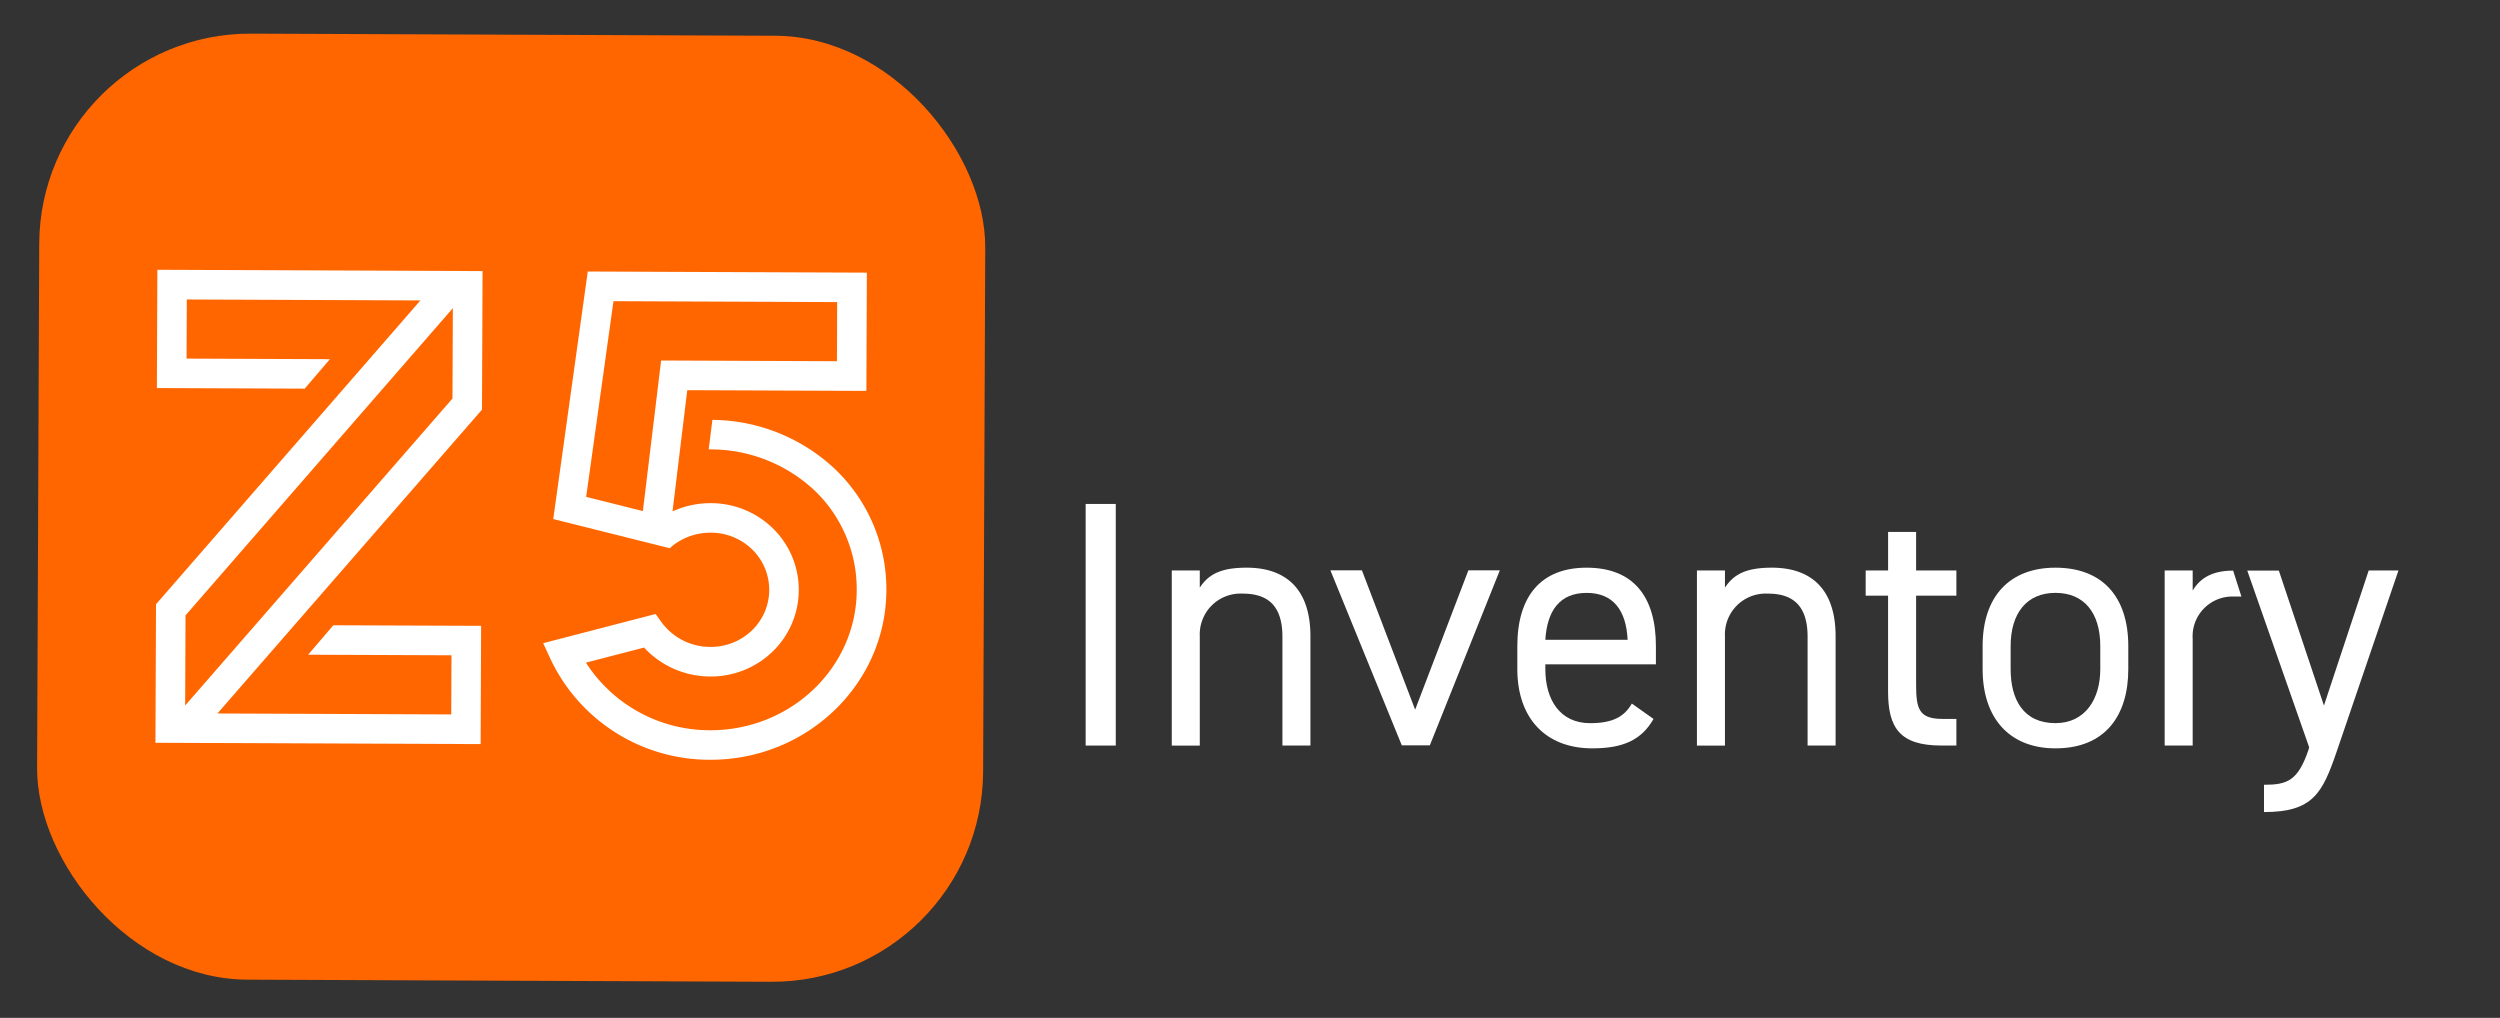
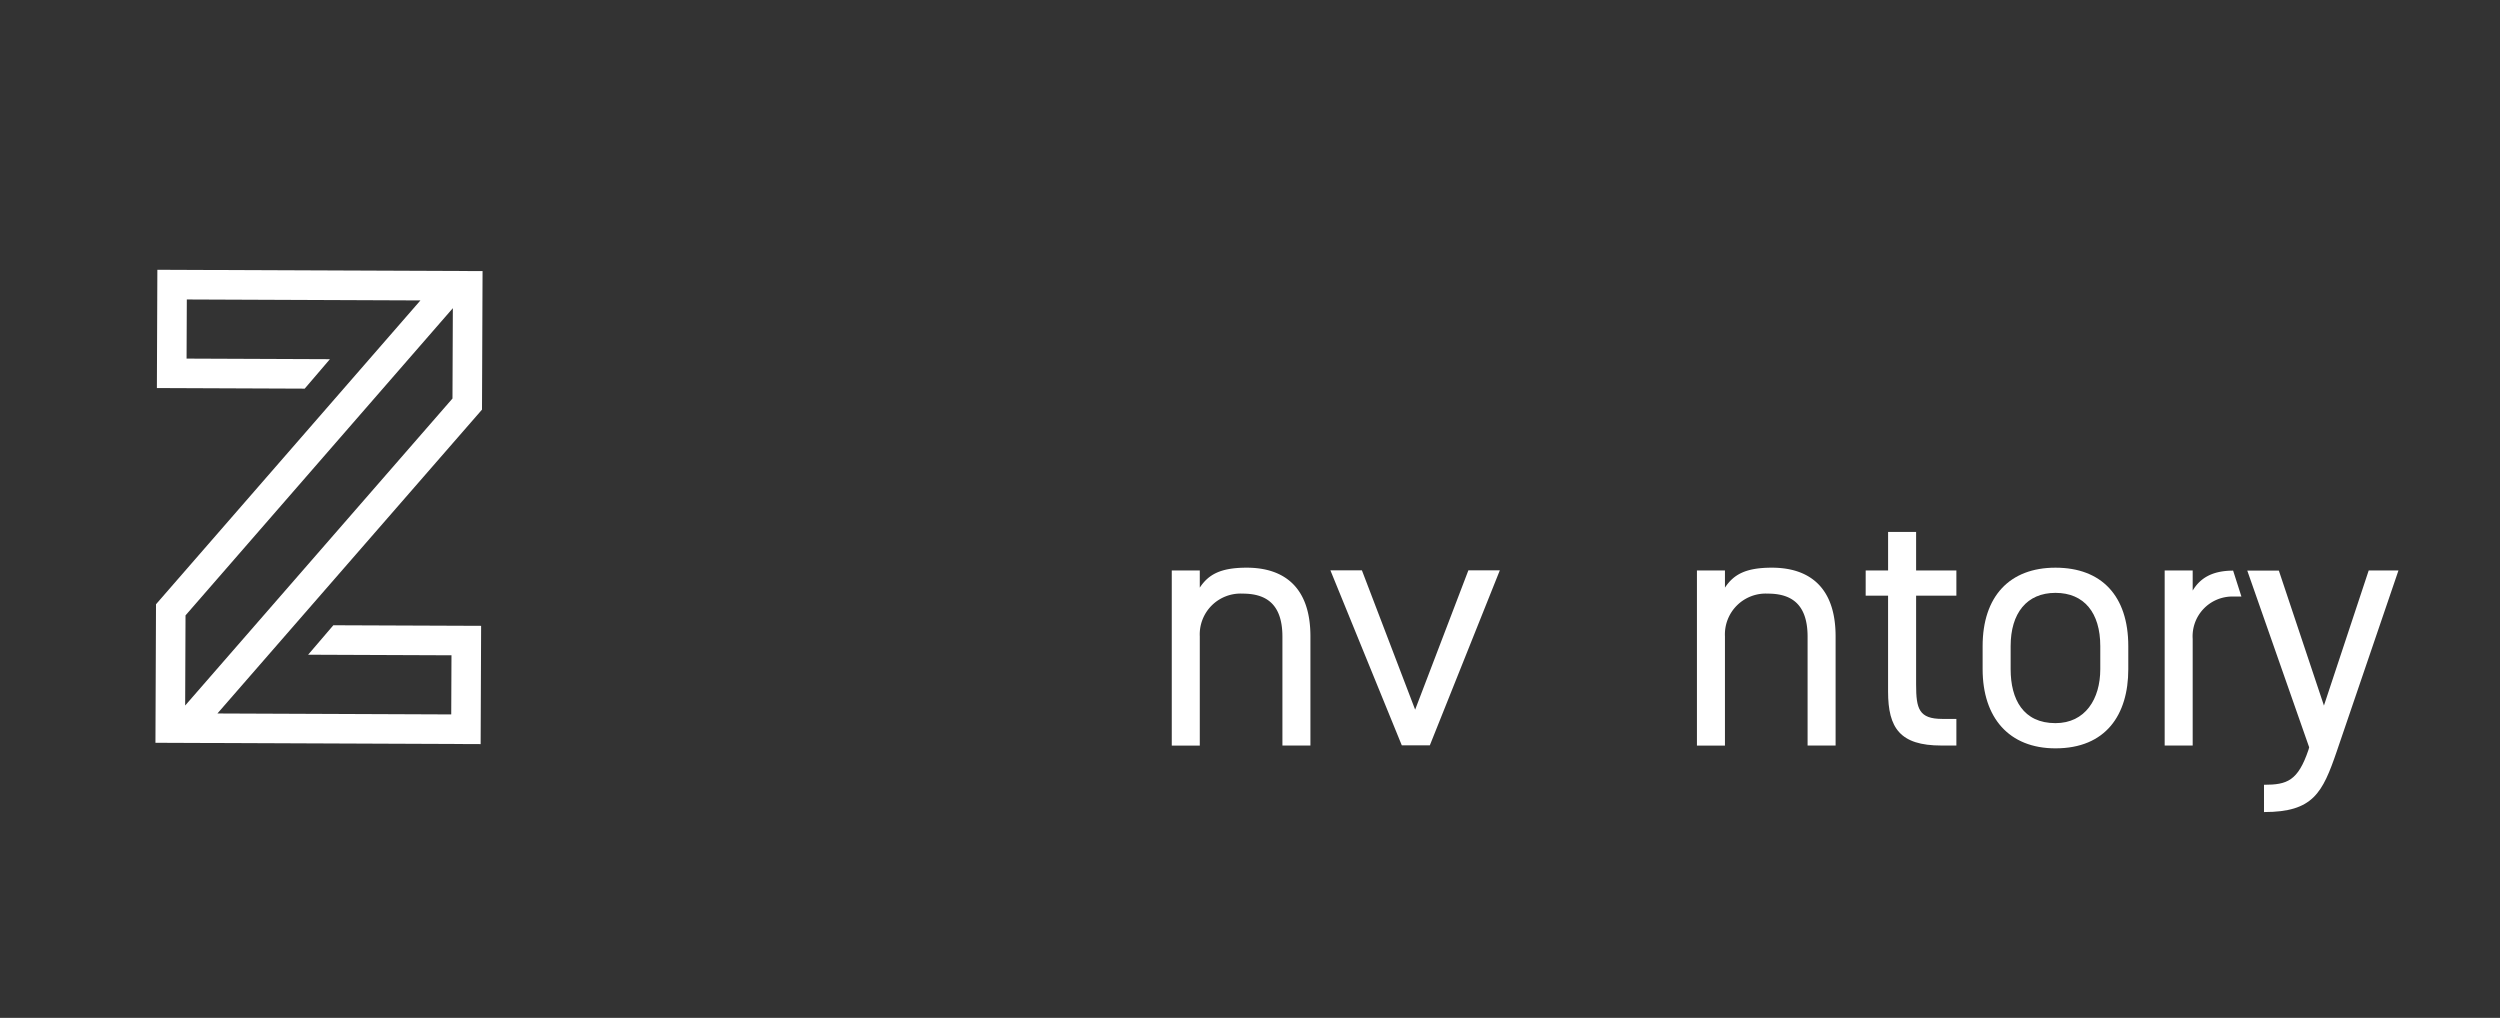
<svg xmlns="http://www.w3.org/2000/svg" width="342.741" height="139.55" viewBox="0 0 342.741 139.55">
  <rect x="0" y="0" width="342.741" height="139.55" fill="#333333" stroke="none" />
-   <rect x="5.231" y="4.757" width="129.697" height="129.697" rx="28.927" transform="translate(0.283 -0.284) rotate(0.232)" fill="#f60" />
  <path d="M29.808,97.815,66.08,56.159l.077-18.993-44.583-.18L21.508,53.2l20.265.082,3.457-4.039-19.652-.08.033-8.106,32.027.13L21.388,82.841l-.077,18.992,44.583.181L65.96,85.8,45.7,85.72l-3.457,4.039,19.653.08-.033,8.106Zm-4.373-13.45L62.083,42.249l-.05,12.385L25.385,96.724Z" fill="#fff" />
-   <path d="M114.6,64.429a24.813,24.813,0,0,0-16.932-6.865l-.5,3.968v.078a20.851,20.851,0,0,1,14.6,5.722,18.726,18.726,0,0,1,5.686,13.612c-.043,10.615-9.077,19.215-20.138,19.17a20.177,20.177,0,0,1-16.989-9.269L88.3,88.779a12.389,12.389,0,0,0,9.055,3.966,12.15,12.15,0,0,0,8.583-3.432,11.778,11.778,0,0,0,.068-16.831,12.147,12.147,0,0,0-8.555-3.5A12.512,12.512,0,0,0,92.2,70.111l2.021-16.62,24.557.1.066-16.212-38.263-.155L75.848,71.159l15.969,4,.419-.361a8.384,8.384,0,0,1,5.2-1.769,8.115,8.115,0,0,1,5.72,2.33,7.724,7.724,0,0,1-.045,11.046,8.115,8.115,0,0,1-5.739,2.283,8.275,8.275,0,0,1-6.682-3.385l-.811-1.125-15.412,4,1.017,2.2a24.12,24.12,0,0,0,21.825,13.784c13.3.054,24.156-10.356,24.208-23.207A22.743,22.743,0,0,0,114.6,64.429ZM90.636,49.424l-2.5,20.645-7.776-1.951,3.745-26.827,30.668.125-.032,8.106Z" fill="#fff" />
-   <path d="M152.967,102.213h-4.128V69.09h4.128Z" fill="#fff" />
  <path d="M160.645,78.211h3.841v2.352c1.2-1.824,2.88-2.736,6.433-2.736,5.136,0,8.736,2.687,8.736,9.408v14.978h-3.84V87.283c0-4.848-2.64-5.9-5.472-5.9a5.593,5.593,0,0,0-5.857,5.856v14.978h-3.841Z" fill="#fff" />
-   <path d="M205.623,78.186l-9.6,24h-3.841l-9.791-24h4.32l7.3,19.106,7.3-19.106Z" fill="#fff" />
-   <path d="M226.694,98.564c-1.679,2.929-4.224,4.032-8.4,4.032-6.433,0-10.274-4.175-10.274-10.848V88.58c0-6.818,3.217-10.753,9.5-10.753,6.337,0,9.5,3.888,9.5,10.753v2.5H211.861v.672c0,4.128,1.968,7.392,6.145,7.392,3.12,0,4.7-.912,5.712-2.688ZM211.861,87.716h11.28c-.191-4.033-1.967-6.433-5.616-6.433C213.829,81.283,212.1,83.731,211.861,87.716Z" fill="#fff" />
+   <path d="M205.623,78.186l-9.6,24h-3.841l-9.791-24h4.32l7.3,19.106,7.3-19.106" fill="#fff" />
  <path d="M232.644,78.211h3.841v2.352c1.2-1.824,2.88-2.736,6.433-2.736,5.136,0,8.736,2.687,8.736,9.408v14.978h-3.84V87.283c0-4.848-2.64-5.9-5.472-5.9a5.593,5.593,0,0,0-5.857,5.856v14.978h-3.841Z" fill="#fff" />
  <path d="M255.779,78.211h3.072V72.93h3.841v5.281h5.521v3.456h-5.521V93.86c0,3.313.384,4.7,3.6,4.7h1.921v3.649h-2.065c-5.664,0-7.3-2.4-7.3-7.393V81.667h-3.072Z" fill="#fff" />
  <path d="M291.781,91.748c0,6.24-3.072,10.848-9.984,10.848-6.385,0-9.986-4.223-9.986-10.848V88.58c0-6.818,3.7-10.753,9.986-10.753,6.336,0,9.984,3.888,9.984,10.753Zm-3.84,0V88.58c0-4.561-2.208-7.3-6.144-7.3s-6.145,2.784-6.145,7.3v3.168c0,4.128,1.728,7.392,6.145,7.392C285.877,99.14,287.941,95.828,287.941,91.748Z" fill="#fff" />
  <path d="M306.154,78.231c-2.914.006-4.54,1.059-5.545,2.735V78.211h-3.841v24h3.841V87.59a5.448,5.448,0,0,1,5.545-5.807h1.136Z" fill="#fff" />
  <path d="M316.579,102.453l-8.485-24.221h4.329l6.18,18.5,6.137-18.524h4.08l-8.448,24.769c-1.969,5.761-3.265,8.354-9.986,8.354V107.59c3.169,0,4.657-.529,6.1-4.8Z" fill="#fff" />
</svg>